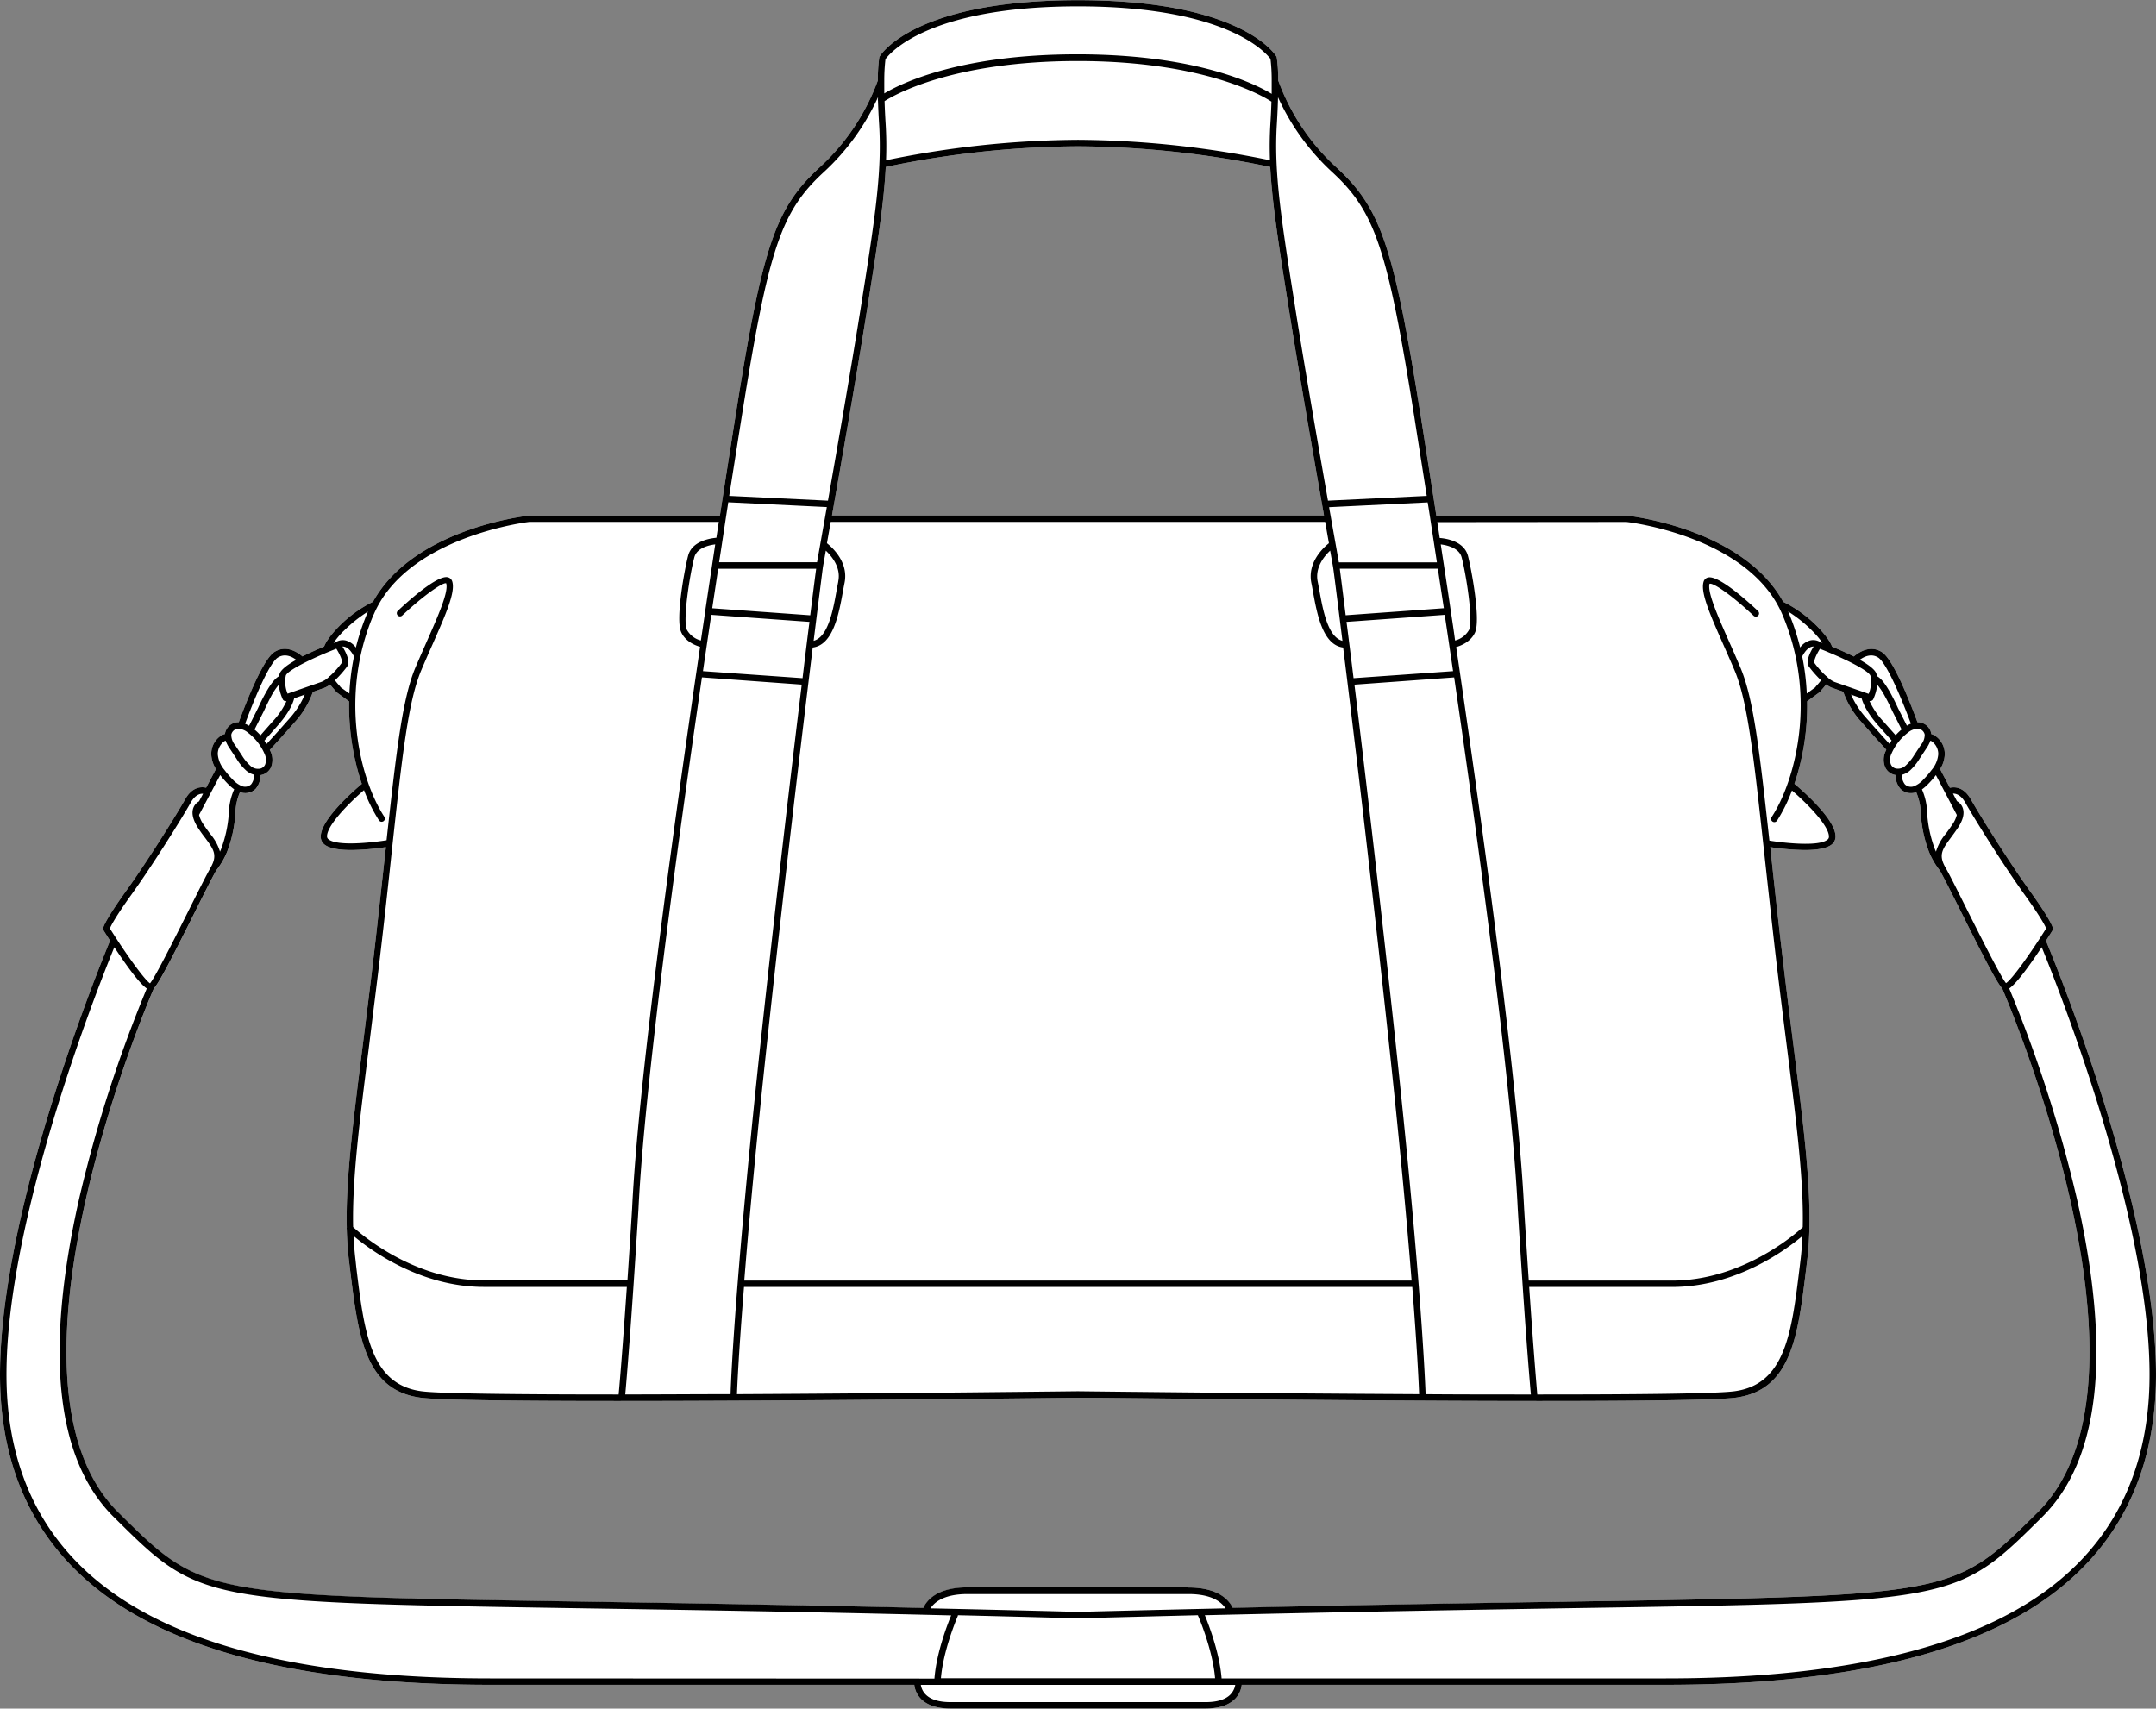
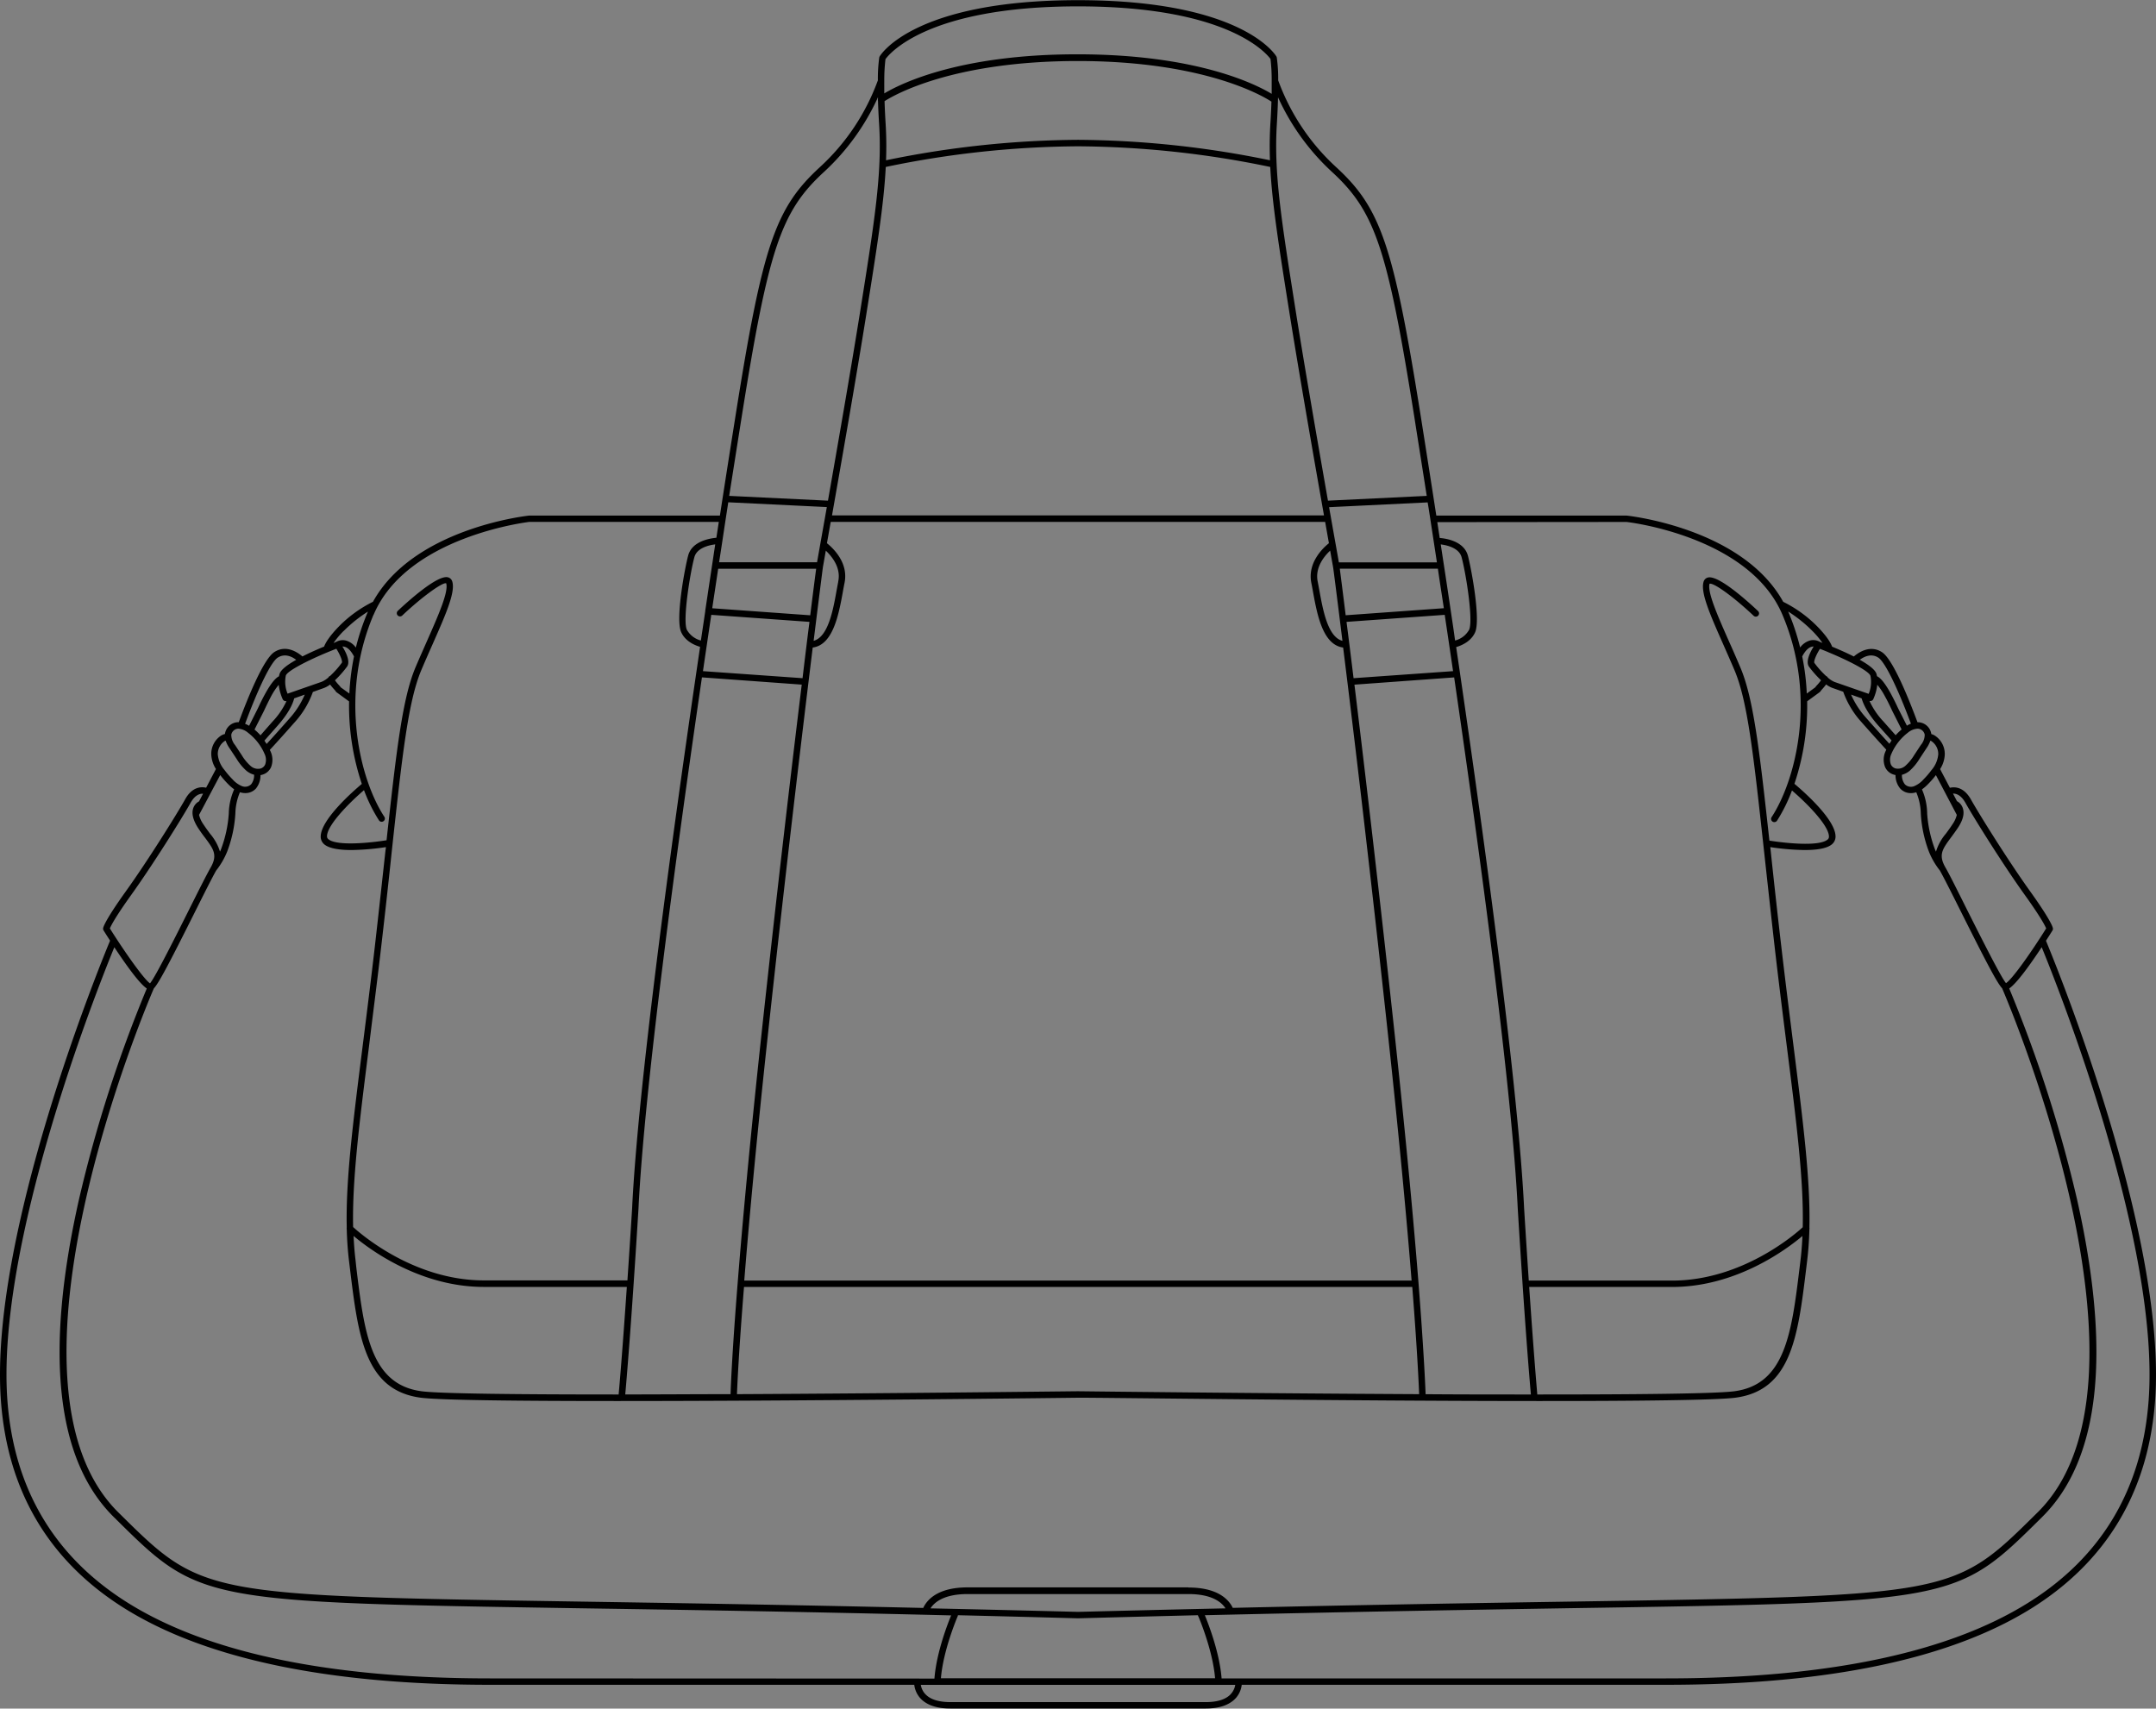
<svg xmlns="http://www.w3.org/2000/svg" viewBox="0 0 612.51 485.48">
  <rect x="0" y="0" width="612.51" height="485.48" fill="#808080" stroke="none" />
  <defs>
    <style>.cls-1{fill:#fff;}</style>
  </defs>
  <g id="Layer_2" data-name="Layer 2">
    <g id="Layer_1-2" data-name="Layer 1">
-       <path class="cls-1" d="M581.25,267.3c.77-1.18,1.4-2.2,1.85-2.91a.89.89,0,0,0,.12-.64c-.05-.32-.62-2.34-6.5-10.54-6.18-8.62-14.36-21.73-16.76-26-2.06-3.69-4.68-3.68-6-3.37l-2.79-5.31a8.21,8.21,0,0,0,1.33-4.16,6.2,6.2,0,0,0-2.91-5.41,4.17,4.17,0,0,0-.93-.39s0-.09,0-.13a3.91,3.91,0,0,0-3.64-3.22h-.27c-2.55-6.87-7-17.92-10.09-19.91-3.32-2.15-6.56,0-8,1.23-2.06-1.05-4.28-2-6.17-2.8-.32-.89-1.28-2.74-4.19-5.72A36,36,0,0,0,506.6,171c-11.42-20.66-43-24.34-44.46-24.5H408.05c-1.63-10.53-3.16-20.28-4.42-28.23-7.74-48.55-11.34-59.13-24.05-70.79a62.36,62.36,0,0,1-16.45-24.64,43.14,43.14,0,0,0-.4-6.48,1.15,1.15,0,0,0-.11-.31c-.39-.65-10.06-16-56.36-16h0c-46.3,0-56,15.35-56.36,16a1.15,1.15,0,0,0-.11.31,44.23,44.23,0,0,0-.39,6.48,62.4,62.4,0,0,1-16.46,24.64c-12.71,11.66-16.3,22.24-24,70.79-1.27,8-2.8,17.7-4.42,28.23h-54.2c-1.39.15-32.94,3.83-44.36,24.49A35.84,35.84,0,0,0,96.28,178c-2.91,3-3.88,4.83-4.2,5.72-1.88.78-4.11,1.75-6.16,2.8-1.46-1.25-4.7-3.38-8-1.23-3.08,2-7.54,13-10.09,19.91h-.27a3.92,3.92,0,0,0-3.64,3.22.57.57,0,0,0,0,.13,4.32,4.32,0,0,0-1,.39,6.21,6.21,0,0,0-2.9,5.41,8.3,8.3,0,0,0,1.33,4.16l-2.79,5.31c-1.35-.31-4-.32-6,3.37-2.4,4.27-10.58,17.39-16.76,26-5.88,8.2-6.45,10.22-6.5,10.54a.94.94,0,0,0,.12.64c.45.71,1.09,1.73,1.85,2.91-2.76,6.64-34.49,84.11-31,130.86,1.93,25.75,13.79,45.58,35.24,58.94,23.07,14.36,58,21.64,103.68,21.64H259.74a6.9,6.9,0,0,0,1.73,3.83c1.77,1.93,4.64,2.91,8.52,2.91h72.53c3.89,0,6.75-1,8.52-2.91a6.82,6.82,0,0,0,1.73-3.83H473.33c45.72,0,80.6-7.28,103.67-21.64,21.45-13.36,33.31-33.19,35.24-58.94C615.74,351.41,584,273.94,581.25,267.3ZM251.64,47.44a273.76,273.76,0,0,1,54.62-5.87,273.73,273.73,0,0,1,54.61,5.87c.55,10.56,2.48,22.7,5.47,41.53,2.75,17.26,7.24,43,9.8,57.48H236.37c2.56-14.5,7.06-40.22,9.8-57.48C249.17,70.14,251.1,58,251.64,47.44Zm98.58,409.48c-1-2.14-3.93-5.84-12.59-5.84H274.88c-8.66,0-11.61,3.69-12.59,5.84-39.27-.9-71-1.39-95.9-1.78-108.83-1.69-108.83-1.69-132.4-25l-.38-.37c-37.38-37,8-144.1,10.11-148.91,1.39-1.42,4.69-7.77,11.52-21.41,2.56-5.12,5-10,6.18-12.07a21.77,21.77,0,0,0,3.1-5.32,36.43,36.43,0,0,0,2.35-10.9,16.27,16.27,0,0,1,1.29-6,.19.19,0,0,0,.08,0,4.56,4.56,0,0,0,1.44.23,4.05,4.05,0,0,0,3-1.26A5.89,5.89,0,0,0,74,220.25a3.16,3.16,0,0,0,.53-.13A3.87,3.87,0,0,0,77,218a5.72,5.72,0,0,0-.16-4.54c-.06-.13-.13-.25-.19-.38,1.93-2.08,4.3-4.72,7.09-7.88a25.59,25.59,0,0,0,5.15-8.59L92,195.5a6.78,6.78,0,0,0,1.78-1,20.25,20.25,0,0,0,1.37,1.62l.29.4a.86.86,0,0,0,.19.19l3.54,2.59a70,70,0,0,0,3.62,23.44c-2.48,2.09-12,10.41-11.67,15.23A2.87,2.87,0,0,0,92.23,240c1.5,1.16,4.46,1.53,7.6,1.53a71.19,71.19,0,0,0,9.8-.83c0,.36-.08.72-.13,1.1-.87,7.94-1.85,16.95-3,27.07-1.21,10.45-2.4,19.87-3.45,28.18-2.8,22.17-4.84,38.29-4.54,51.77a.89.89,0,0,0,0,.43c.08,3.11.29,6.09.64,9l.25,2.07c2.37,19.39,4.23,34.71,20.11,36.82,5.33.71,27.94.95,55.71.95,53.59,0,126.37-.88,131.06-.94s77.46.94,131.05.94c27.76,0,50.38-.24,55.71-.95,15.88-2.11,17.75-17.43,20.11-36.82l.25-2.07c.35-2.88.56-5.85.64-9a.89.89,0,0,0,0-.43c.3-13.48-1.73-29.6-4.53-51.77-1.05-8.31-2.24-17.73-3.46-28.18-1.18-10.12-2.16-19.12-3-27.07l-.12-1.1a71,71,0,0,0,9.79.83c3.14,0,6.11-.37,7.6-1.53a2.84,2.84,0,0,0,1.14-2.06c.35-4.82-9.18-13.14-11.67-15.23a69.79,69.79,0,0,0,3.62-23.44l3.54-2.59a1.19,1.19,0,0,0,.2-.19l.29-.4a20.05,20.05,0,0,0,1.36-1.62,6.78,6.78,0,0,0,1.78,1l3.07,1.08a25.66,25.66,0,0,0,5.15,8.59c2.79,3.16,5.17,5.8,7.09,7.88-.06.13-.13.25-.18.38a5.68,5.68,0,0,0-.17,4.54,3.87,3.87,0,0,0,2.44,2.15,3.16,3.16,0,0,0,.53.13,5.85,5.85,0,0,0,1.37,3.88,4.05,4.05,0,0,0,3,1.26,4.62,4.62,0,0,0,1.45-.23l.08,0a16.39,16.39,0,0,1,1.28,6.05A36.36,36.36,0,0,0,548,242a21.39,21.39,0,0,0,3.09,5.32c1.2,2.12,3.62,6.95,6.18,12.07,6.83,13.64,10.13,20,11.52,21.41,2.06,4.79,47.49,111.91,10.11,148.91l-.38.37c-23.57,23.33-23.57,23.33-132.4,25C421.22,455.53,389.49,456,350.22,456.92Z" />
      <path d="M581.25,267.3c.77-1.18,1.4-2.2,1.85-2.91a.89.89,0,0,0,.12-.64c-.05-.32-.62-2.34-6.5-10.54-6.18-8.62-14.36-21.73-16.76-26-2.06-3.69-4.68-3.68-6-3.37l-2.79-5.31a8.21,8.21,0,0,0,1.33-4.16,6.2,6.2,0,0,0-2.91-5.41,4.17,4.17,0,0,0-.93-.39s0-.09,0-.13a3.91,3.91,0,0,0-3.64-3.22h-.27c-2.55-6.87-7-17.92-10.09-19.91-3.32-2.15-6.56,0-8,1.23-2.06-1.05-4.28-2-6.17-2.8-.32-.89-1.28-2.74-4.19-5.72A36,36,0,0,0,506.6,171c-11.42-20.66-43-24.34-44.46-24.5H408.05c-1.63-10.53-3.16-20.28-4.42-28.23-7.74-48.55-11.34-59.13-24.05-70.79a62.36,62.36,0,0,1-16.45-24.64,43.14,43.14,0,0,0-.4-6.48,1.15,1.15,0,0,0-.11-.31c-.39-.65-10.06-16-56.36-16h0c-46.3,0-56,15.35-56.36,16a1.15,1.15,0,0,0-.11.31,44.23,44.23,0,0,0-.39,6.48,62.4,62.4,0,0,1-16.46,24.64c-12.71,11.66-16.3,22.24-24,70.79-1.27,8-2.8,17.7-4.42,28.23h-54.2c-1.39.15-32.94,3.83-44.36,24.49A35.84,35.84,0,0,0,96.28,178c-2.91,3-3.88,4.83-4.2,5.72-1.88.78-4.11,1.75-6.16,2.8-1.46-1.25-4.7-3.38-8-1.23-3.08,2-7.54,13-10.09,19.91h-.27a3.92,3.92,0,0,0-3.64,3.22.57.57,0,0,0,0,.13,4.32,4.32,0,0,0-1,.39,6.21,6.21,0,0,0-2.9,5.41,8.3,8.3,0,0,0,1.33,4.16l-2.79,5.31c-1.35-.31-4-.32-6,3.37-2.4,4.27-10.58,17.39-16.76,26-5.88,8.2-6.45,10.22-6.5,10.54a.94.94,0,0,0,.12.64c.45.71,1.09,1.73,1.85,2.91-2.76,6.64-34.49,84.11-31,130.86,1.93,25.75,13.79,45.58,35.24,58.94,23.07,14.36,58,21.64,103.68,21.64H259.74a6.9,6.9,0,0,0,1.73,3.83c1.77,1.93,4.64,2.91,8.52,2.91h72.53c3.89,0,6.75-1,8.52-2.91a6.82,6.82,0,0,0,1.73-3.83H473.33c45.72,0,80.6-7.28,103.67-21.64,21.45-13.36,33.31-33.19,35.24-58.94C615.74,351.41,584,273.94,581.25,267.3Zm-22.89-39.2c2.41,4.3,10.65,17.51,16.87,26.18,4.52,6.3,5.76,8.76,6.08,9.51-4.36,7-9.74,14.55-11.42,15.56-1.52-1.86-7.18-13.15-11-20.74-2.7-5.4-5-10.06-6.24-12.2-2-3.53-.8-5.17,1.6-8.42.61-.82,1.29-1.75,2-2.8,1.42-2.17,1.89-4,1.38-5.54a3.47,3.47,0,0,0-1.66-2l-1.14-2.17C555.72,225.48,557.1,225.85,558.36,228.1ZM306.26,458Q284,457.42,264.35,457c1.11-1.74,3.85-4.06,10.53-4.06h62.75c6.68,0,9.42,2.32,10.53,4.06Q328.48,457.43,306.26,458Zm34.19,1.28c.05.1,4.09,9.51,4.75,17.58H267.31c.66-8.07,4.71-17.48,4.75-17.58a.78.78,0,0,0,.07-.33q16.23.39,34.1.88h0q17.88-.48,34.1-.88A1.3,1.3,0,0,0,340.45,459.32Zm-2.82-8.24H274.88c-8.66,0-11.61,3.69-12.59,5.84-39.27-.9-71-1.39-95.9-1.78-108.83-1.69-108.83-1.69-132.4-25l-.38-.37c-37.38-37,8-144.1,10.11-148.91,1.39-1.42,4.69-7.77,11.52-21.41,2.56-5.12,5-10,6.18-12.07a21.77,21.77,0,0,0,3.1-5.32,36.43,36.43,0,0,0,2.35-10.9,16.27,16.27,0,0,1,1.29-6,.19.19,0,0,0,.08,0,4.56,4.56,0,0,0,1.44.23,4.05,4.05,0,0,0,3-1.26A5.89,5.89,0,0,0,74,220.25a3.16,3.16,0,0,0,.53-.13A3.87,3.87,0,0,0,77,218a5.72,5.72,0,0,0-.16-4.54c-.06-.13-.13-.25-.19-.38,1.93-2.08,4.3-4.72,7.09-7.88a25.59,25.59,0,0,0,5.15-8.59L92,195.5a6.78,6.78,0,0,0,1.78-1,20.25,20.25,0,0,0,1.37,1.62l.29.4a.86.86,0,0,0,.19.19l3.54,2.59a70,70,0,0,0,3.62,23.44c-2.48,2.09-12,10.41-11.67,15.23A2.87,2.87,0,0,0,92.23,240c1.5,1.16,4.46,1.53,7.6,1.53a71.19,71.19,0,0,0,9.8-.83c0,.36-.08.72-.13,1.1-.87,7.94-1.85,16.95-3,27.07-1.21,10.45-2.4,19.87-3.45,28.18-2.8,22.17-4.84,38.29-4.54,51.77a.89.89,0,0,0,0,.43c.08,3.11.29,6.09.64,9l.25,2.07c2.37,19.39,4.23,34.71,20.11,36.82,5.33.71,27.94.95,55.71.95,53.59,0,126.37-.88,131.06-.94s77.46.94,131.05.94c27.76,0,50.38-.24,55.71-.95,15.88-2.11,17.75-17.43,20.11-36.82l.25-2.07c.35-2.88.56-5.85.64-9a.89.89,0,0,0,0-.43c.3-13.48-1.73-29.6-4.53-51.77-1.05-8.31-2.24-17.73-3.46-28.18-1.18-10.12-2.16-19.12-3-27.07l-.12-1.1a71,71,0,0,0,9.79.83c3.14,0,6.11-.37,7.6-1.53a2.84,2.84,0,0,0,1.14-2.06c.35-4.82-9.18-13.14-11.67-15.23a69.79,69.79,0,0,0,3.62-23.44l3.54-2.59a1.19,1.19,0,0,0,.2-.19l.29-.4a20.05,20.05,0,0,0,1.36-1.62,6.78,6.78,0,0,0,1.78,1l3.07,1.08a25.66,25.66,0,0,0,5.15,8.59c2.79,3.16,5.17,5.8,7.09,7.88-.06.13-.13.25-.18.38a5.68,5.68,0,0,0-.17,4.54,3.87,3.87,0,0,0,2.44,2.15,3.16,3.16,0,0,0,.53.13,5.85,5.85,0,0,0,1.37,3.88,4.05,4.05,0,0,0,3,1.26,4.62,4.62,0,0,0,1.45-.23l.08,0a16.39,16.39,0,0,1,1.28,6.05A36.36,36.36,0,0,0,548,242a21.39,21.39,0,0,0,3.09,5.32c1.2,2.12,3.62,6.95,6.18,12.07,6.83,13.64,10.13,20,11.52,21.41,2.06,4.79,47.49,111.91,10.11,148.91l-.38.37c-23.57,23.33-23.57,23.33-132.4,25-24.9.39-56.63.88-95.9,1.78C349.24,454.78,346.29,451.08,337.63,451.08ZM78.81,206.26c3.29-3.71,4.4-6.35,4.77-7.83l3-1.06A24.42,24.42,0,0,1,82.37,204c-2.57,2.92-4.79,5.4-6.63,7.39-.2-.32-.4-.63-.62-.94C75.84,209.61,77,208.33,78.81,206.26ZM74,208.94a15.39,15.39,0,0,0-1.69-1.64c.55-1.1,1.39-2.76,2.67-5.29.71-1.55,1.4-2.93,2-4.09a19.4,19.4,0,0,1,2.2-3.33,14,14,0,0,0,1.15,4.12.93.93,0,0,0,.83.51.91.91,0,0,0,.23,0,21.76,21.76,0,0,1-4,5.85C75.77,206.91,74.69,208.14,74,208.94Zm23.32-25.23a1.79,1.79,0,0,1,.59.07c.93.24,1.85,1.19,2.66,2.74a68.85,68.85,0,0,0-1.32,10.54L96.8,195.3c-.13-.18-.21-.28-.21-.29l-.08-.1a15.65,15.65,0,0,1-1.35-1.61,30.4,30.4,0,0,0,3.43-3.88C99.59,188,98.33,185.41,97.28,183.71ZM360.79,45.54a276.38,276.38,0,0,0-54.53-5.81,276.41,276.41,0,0,0-54.54,5.81,103.42,103.42,0,0,0-.12-10.43q-.21-3.39-.3-6.37c2.85-1.82,19.5-11.38,54.84-11.4,36.32,0,53,10.16,55.07,11.54q-.09,2.93-.3,6.23C360.7,38.58,360.66,42,360.79,45.54Zm-109.15,1.9a273.76,273.76,0,0,1,54.62-5.87,273.73,273.73,0,0,1,54.61,5.87c.55,10.56,2.48,22.7,5.47,41.53,2.75,17.26,7.24,43,9.8,57.48H236.37c2.56-14.5,7.06-40.22,9.8-57.48C249.17,70.14,251.1,58,251.64,47.44ZM376.47,148.29l1.07,6.06c-1.53,1.22-6.15,5.43-5,11.26.16.78.32,1.65.48,2.56,1.17,6.42,2.77,15.08,8.56,15.82,3,24,7.86,64.77,12.85,111,3.26,30.19,5.31,52.75,6.6,68.88H211.44c1.29-16.13,3.35-38.69,6.61-68.88,5-46.21,9.88-86.93,12.84-111,5.79-.75,7.39-9.4,8.56-15.82.16-.91.32-1.78.48-2.56,1.19-5.83-3.43-10-5-11.26l1.07-6.06Zm58.45,247.94c-9.57,0-19.7,0-29.91-.08-.11-2.85-.54-12.66-2-31.38h0v0c-1.28-16.22-3.36-39.12-6.69-70-4.31-39.9-8.54-75.7-11.53-100.23l28.33-2.06c7.36,50.39,16.46,117.44,18.07,151C433.23,376.9,434.57,392.36,434.92,396.23Zm-.48-30.55h40.63c18.06,0,32.31-10.53,37-14.49-.11,2.34-.28,4.62-.55,6.82l-.25,2.08c-2.27,18.6-4.06,33.29-18.53,35.22-5.24.7-28,.93-56,.92C436.52,393.58,435.71,384.32,434.44,365.68Zm-31.27,30.46c-47.47-.24-96-.82-96.9-.83h0c-.91,0-49.43.59-96.9.83.11-2.87.54-12.42,2-30.46H401.22C402.64,383.72,403.06,393.27,403.17,396.14ZM384.54,192.7c-.75-6.14-1.42-11.53-2-16l27.9-2c.76,5.08,1.55,10.44,2.37,16Zm27.62-19.11c-1-6.9-2-13.26-2.85-18.9,1.79.22,5.21,1,5.92,3.64,1.24,4.58,3.35,17.87,2.15,20.59a6.37,6.37,0,0,1-4,3.08C413,179.12,412.57,176.32,412.16,173.59Zm-2-.77-27.86,2c-.86-6.93-1.45-11.52-1.67-13.23H408.5C409,165.13,409.6,168.89,410.19,172.82Zm-28.81,9.26c-4.11-1.1-5.49-8.62-6.51-14.24-.17-.92-.33-1.8-.49-2.6-.82-4,1.9-7.25,3.54-8.78.52,2.95.83,4.66.83,4.66C378.78,161.34,379.76,169,381.38,182.08ZM228,192.7l-28.29-2c.81-5.57,1.61-10.93,2.36-16l27.9,2C229.39,181.17,228.73,186.56,228,192.7Zm10.15-27.46c-.16.8-.32,1.68-.49,2.6-1,5.62-2.4,13.14-6.51,14.24,1.62-13.07,2.6-20.72,2.63-20.92,0,0,.31-1.72.83-4.7C236.23,158,239,161.23,238.13,165.24Zm-7.95,9.59-27.86-2c.59-3.93,1.16-7.69,1.69-11.22h27.84C231.64,163.27,231.05,167.86,230.18,174.83Zm-29.83-1.24h0c-.4,2.72-.82,5.53-1.25,8.41a6.41,6.41,0,0,1-4-3.09c-1.2-2.72.91-16,2.15-20.59.71-2.64,4.13-3.42,5.92-3.64C202.34,160.33,201.38,166.69,200.35,173.59Zm-.93,18.88,28.33,2.06c-3,24.52-7.22,60.33-11.53,100.23-3.33,30.86-5.4,53.76-6.69,70v0h0c-1.49,18.72-1.92,28.53-2,31.38-10.22,0-20.35.08-29.92.08.35-3.87,1.69-19.33,3.76-52.74C183,309.91,192.06,242.86,199.42,192.47ZM175.75,396.23c-28,0-50.78-.22-56-.92-14.48-1.93-16.27-16.62-18.53-35.22L101,358c-.27-2.2-.44-4.48-.55-6.82,4.73,4,19,14.49,37,14.49h40.63C176.8,384.32,176,393.58,175.75,396.23ZM513.92,189.42a30.4,30.4,0,0,0,3.43,3.88,15.39,15.39,0,0,1-1.35,1.61l-.08.1s-.08.11-.21.29l-2.41,1.76A67.63,67.63,0,0,0,512,186.52c.82-1.55,1.73-2.5,2.67-2.74a1.73,1.73,0,0,1,.58-.07C514.19,185.41,512.93,188,513.92,189.42Zm19.78,16.84.33.36c1.64,1.86,2.69,3,3.36,3.78-.21.31-.42.62-.62.94-1.83-2-4.06-4.47-6.63-7.39a24.67,24.67,0,0,1-4.26-6.58l3,1.06C529.3,199.91,530.42,202.55,533.7,206.26Zm-2.58-7.07.23,0a.92.92,0,0,0,.83-.51,13.64,13.64,0,0,0,1.15-4.12,19.19,19.19,0,0,1,2.2,3.34c.65,1.15,1.33,2.53,2.06,4.11l2.65,5.26a15.39,15.39,0,0,0-1.69,1.64c-.68-.75-1.67-1.87-3.15-3.54l-.32-.36A21.76,21.76,0,0,1,531.12,199.19Zm24.8,32.36a7.9,7.9,0,0,1-1.21,2.64c-.65,1-1.29,1.87-1.91,2.71A14.12,14.12,0,0,0,550,242c-.08-.2-.18-.4-.26-.59a35.55,35.55,0,0,1-2.24-10.22,17.62,17.62,0,0,0-1.48-6.89,12.34,12.34,0,0,0,1.74-1.51,26.18,26.18,0,0,0,2.22-2.55Zm-7.5-21.1.23.1a4.4,4.4,0,0,1,2,3.79,7.92,7.92,0,0,1-1.9,4.45,25.27,25.27,0,0,1-2.31,2.69,7.27,7.27,0,0,1-2.72,1.94,2.45,2.45,0,0,1-2.54-.55,4.13,4.13,0,0,1-.85-2.72,5.74,5.74,0,0,0,2.19-1.13,15.35,15.35,0,0,0,2.83-3.45l1.91-2.9A9.39,9.39,0,0,0,548.42,210.45Zm-3.66-3.4h.12a2.11,2.11,0,0,1,1.92,1.68,4.47,4.47,0,0,1-1.08,2.93l-1.91,2.9a13.53,13.53,0,0,1-2.46,3,3.15,3.15,0,0,1-2.85.78,2.08,2.08,0,0,1-1.32-1.15,3.9,3.9,0,0,1,.16-3,15.11,15.11,0,0,1,4.67-6A4.78,4.78,0,0,1,544.76,207.05Zm-11.14-20.19c1.87,1.22,5.4,8.37,9.26,18.76a7.58,7.58,0,0,0-1.14.57l-2.5-4.94c-.73-1.6-1.44-3-2.1-4.22-1.83-3.29-3-4.46-3.89-4.89a5,5,0,0,0-.16-.67c-.36-1.2-2.29-2.62-4.73-4C529.65,186.53,531.65,185.59,533.62,186.86Zm-14.24-1.55c5.91,2.44,11.55,5.37,12,6.7a8.73,8.73,0,0,1-.5,5.14l-9.7-3.38a6.85,6.85,0,0,1-1.92-1.26,1.24,1.24,0,0,0-.19-.26,1.69,1.69,0,0,0-.29-.17,26.08,26.08,0,0,1-3.32-3.72c-.24-.38.41-2.16,1.58-4,.77.3,1.55.61,2.32.93Zm-4.46-6a25.69,25.69,0,0,1,2.84,3.37l-.72-.28a3.72,3.72,0,0,0-2.8-.42,5.34,5.34,0,0,0-2.83,2,66.08,66.08,0,0,0-3.34-10.08l-.06-.14A39,39,0,0,1,514.92,179.31Zm-52.88-31c.35,0,34.87,4,44.34,26.36,10,23.54,3.63,47.29-3.07,57.51a.91.91,0,0,0,.27,1.27.89.89,0,0,0,.5.15.94.94,0,0,0,.77-.41,45.39,45.39,0,0,0,4.24-8.58c4.53,3.87,10.72,10.25,10.5,13.25a1,1,0,0,1-.44.74c-2.53,2-12.17.94-16.47.25-2.84-25.9-4.53-40.43-8.24-49.17-1.07-2.52-2.14-5-3.15-7.23-3.37-7.62-6.27-14.21-5.62-16.58,1.17-.38,6.92,3.79,12.54,9.11a.92.92,0,0,0,1.26-1.34c-2.58-2.44-11.24-10.35-14.27-9.54a1.71,1.71,0,0,0-1.22,1.21c-.92,3.06,1.83,9.28,5.63,17.88,1,2.28,2.07,4.69,3.14,7.21,3.74,8.82,5.41,24,8.43,51.65.87,7.95,1.86,17,3,27.09,1.21,10.45,2.4,19.87,3.45,28.19,2.79,22,4.81,38.05,4.52,51.38-2.29,2.1-17.36,15.16-37.12,15.16H434.32c-.4-5.9-.84-12.68-1.32-20.44-1.63-33.82-10.82-101.45-18.2-152h0s0,0,0,0c-.37-2.57-.74-5.1-1.11-7.57,1.42-.41,4.2-1.53,5.38-4.18,1.65-3.71-1.14-18.44-2.05-21.81-1.09-4-6-4.87-8-5l-.69-4.51Zm-55.69-.77c.56,3.66,1.19,7.78,1.87,12.25H380.37c-.35-2-1.16-6.5-2.23-12.55-.17-1-.36-2-.55-3.13l28-1.36C405.86,144.3,406.1,145.89,406.35,147.51ZM362.75,35.23c.16-2.73.28-5.26.33-7.59a65.85,65.85,0,0,0,15.26,21.14c12.31,11.29,15.82,21.72,23.47,69.73,1,6.45,2.23,14.1,3.52,22.39l-28.06,1.36c-2.62-14.88-6.6-37.78-9.11-53.58C364,62.4,361.88,49.21,362.75,35.23ZM251.22,22.94a50.2,50.2,0,0,1,.34-6.13c1.06-1.48,11.91-15,54.69-15h0c21.4,0,34.82,3.37,43,6.93s11.16,7.3,11.69,8a50.28,50.28,0,0,1,.34,6.14c0,1.19,0,2.45,0,3.79-4.49-2.72-21.21-11.2-55-11.24H306c-33.23,0-50,8.25-54.78,11.11C251.22,25.32,251.21,24.09,251.22,22.94ZM210.7,118.51c7.65-48,11.16-58.44,23.47-69.73a65.82,65.82,0,0,0,15.26-21.15c0,.14,0,.28,0,.41a.93.93,0,0,0,0,.57c.07,2.05.17,4.27.32,6.62.87,14-1.23,27.17-5.41,53.45-2.52,15.8-6.5,38.7-9.12,53.58l-28.06-1.36C208.47,132.61,209.67,125,210.7,118.51Zm-4.54,29c.25-1.62.5-3.21.74-4.79l28,1.36c-.19,1.1-.38,2.15-.55,3.13-1.07,6-1.87,10.56-2.23,12.55H204.29C205,155.29,205.6,151.17,206.16,147.51Zm-100,27.13c9.46-22.3,44-26.32,44.24-26.35h53.81l-.69,4.51c-1.94.18-6.9,1-8,5-.92,3.37-3.7,18.1-2,21.81,1.17,2.65,3.95,3.77,5.37,4.18-.36,2.47-.73,5-1.11,7.57a0,0,0,0,0,0,0h0c-7.39,50.52-16.58,118.14-18.2,152-.48,7.77-.93,14.55-1.33,20.45H137.44c-19.75,0-34.83-13.06-37.12-15.16-.28-13.33,1.74-29.35,4.52-51.38,1-8.31,2.24-17.74,3.45-28.19,1.18-10.14,2.17-19.15,3-27.09,3-27.62,4.69-42.83,8.43-51.65,1.07-2.52,2.13-4.93,3.14-7.2,3.8-8.61,6.55-14.83,5.63-17.89a1.7,1.7,0,0,0-1.22-1.21c-3-.81-11.68,7.1-14.27,9.54a.92.92,0,0,0,0,1.3.91.91,0,0,0,1.29,0c5.53-5.23,11.39-9.48,12.47-9.14.73,2.4-2.18,9-5.55,16.62-1,2.28-2.08,4.7-3.15,7.22-3.7,8.74-5.4,23.27-8.24,49.17-4.3.69-13.94,1.73-16.46-.25a1,1,0,0,1-.45-.74c-.21-3,6-9.38,10.5-13.25a44.78,44.78,0,0,0,4.25,8.58.91.91,0,0,0,.76.41,1,1,0,0,0,.51-.15.92.92,0,0,0,.26-1.27C102.5,221.93,96.15,198.18,106.13,174.64Zm-8.54,4.67a39,39,0,0,1,6.91-5.53l-.06.14A66.08,66.08,0,0,0,101.1,184a5.3,5.3,0,0,0-2.83-2,3.72,3.72,0,0,0-2.8.42l-.72.28A25.05,25.05,0,0,1,97.59,179.31Zm-2.08,5c1.17,1.85,1.82,3.63,1.58,4a26.11,26.11,0,0,1-3.36,3.77,1,1,0,0,0-.25.12.83.83,0,0,0-.19.27,7,7,0,0,1-1.92,1.25l-9.7,3.38a8.82,8.82,0,0,1-.5-5.14C81.63,190.5,88.84,186.93,95.51,184.35ZM78.9,186.86c2-1.27,4-.33,5.25.63-2.44,1.36-4.36,2.78-4.73,4a5,5,0,0,0-.16.67c-.84.43-2.06,1.6-3.88,4.89-.67,1.2-1.38,2.62-2.1,4.18l-2.51,5a7.13,7.13,0,0,0-1.14-.57C73.49,195.24,77,188.08,78.9,186.86ZM65.71,208.73a2.12,2.12,0,0,1,1.92-1.68h.12a4.78,4.78,0,0,1,2.75,1.18,15,15,0,0,1,4.67,6,3.9,3.9,0,0,1,.16,3A2.06,2.06,0,0,1,74,218.38a3.16,3.16,0,0,1-2.85-.78,13.23,13.23,0,0,1-2.45-3l-1.92-2.9A4.52,4.52,0,0,1,65.71,208.73Zm-1.86,1.82.25-.1a9,9,0,0,0,1.16,2.22l1.92,2.9A15,15,0,0,0,70,219a5.81,5.81,0,0,0,2.19,1.13,4.13,4.13,0,0,1-.85,2.73,2.46,2.46,0,0,1-2.54.54,7.35,7.35,0,0,1-2.72-1.94,25.27,25.27,0,0,1-2.31-2.69,7.92,7.92,0,0,1-1.9-4.45A4.44,4.44,0,0,1,63.85,210.55Zm-1.29,9.67a26.18,26.18,0,0,0,2.22,2.55,13.13,13.13,0,0,0,1.75,1.51A17.71,17.71,0,0,0,65,231.13a35.42,35.42,0,0,1-2.24,10.26c-.07.19-.17.39-.26.59a14.24,14.24,0,0,0-2.82-5.08c-.62-.84-1.26-1.71-1.92-2.71a8,8,0,0,1-1.21-2.64ZM31.21,263.8c.33-.79,1.59-3.27,6.07-9.52,6.22-8.67,14.46-21.87,16.87-26.18,1.26-2.25,2.65-2.62,3.54-2.57l-1.14,2.17a3.48,3.48,0,0,0-1.67,2c-.5,1.51,0,3.37,1.38,5.54.69,1.05,1.37,2,2,2.8,2.41,3.25,3.61,4.89,1.61,8.42-1.22,2.14-3.55,6.8-6.25,12.19-3.82,7.63-9.51,19-11,20.76C41,278.36,35.58,270.77,31.21,263.8Zm108,213.1c-45.38,0-79.94-7.19-102.71-21.36C15.55,442.51,4,423.16,2.11,398c-3.33-44.41,25.56-117.13,30.37-128.85,3,4.52,7,10.24,9.22,11.72A381.22,381.22,0,0,0,22.46,340.7c-9.85,43.73-6.53,74.13,9.86,90.35l.38.37C56.79,455.28,56.79,455.28,166.36,457c26.57.41,60.9.94,103.86,2-.77,1.85-4.17,10.35-4.75,17.95Zm210.47,4.45c-1.41,1.52-3.81,2.29-7.14,2.29H270c-3.33,0-5.73-.77-7.14-2.29a5,5,0,0,1-1.26-2.61h89.33A5,5,0,0,1,349.66,481.35ZM610.41,398C608.52,423.16,597,442.51,576,455.54c-22.77,14.17-57.33,21.36-102.7,21.36H347.05c-.59-7.6-4-16.1-4.76-17.95,43-1,77.29-1.56,103.86-2,109.57-1.7,109.57-1.7,133.67-25.56l.37-.37c16.39-16.22,19.71-46.62,9.86-90.35a381.22,381.22,0,0,0-19.24-59.81c2.21-1.48,6.24-7.2,9.23-11.72C584.84,280.89,613.73,353.6,610.41,398Z" />
    </g>
  </g>
</svg>